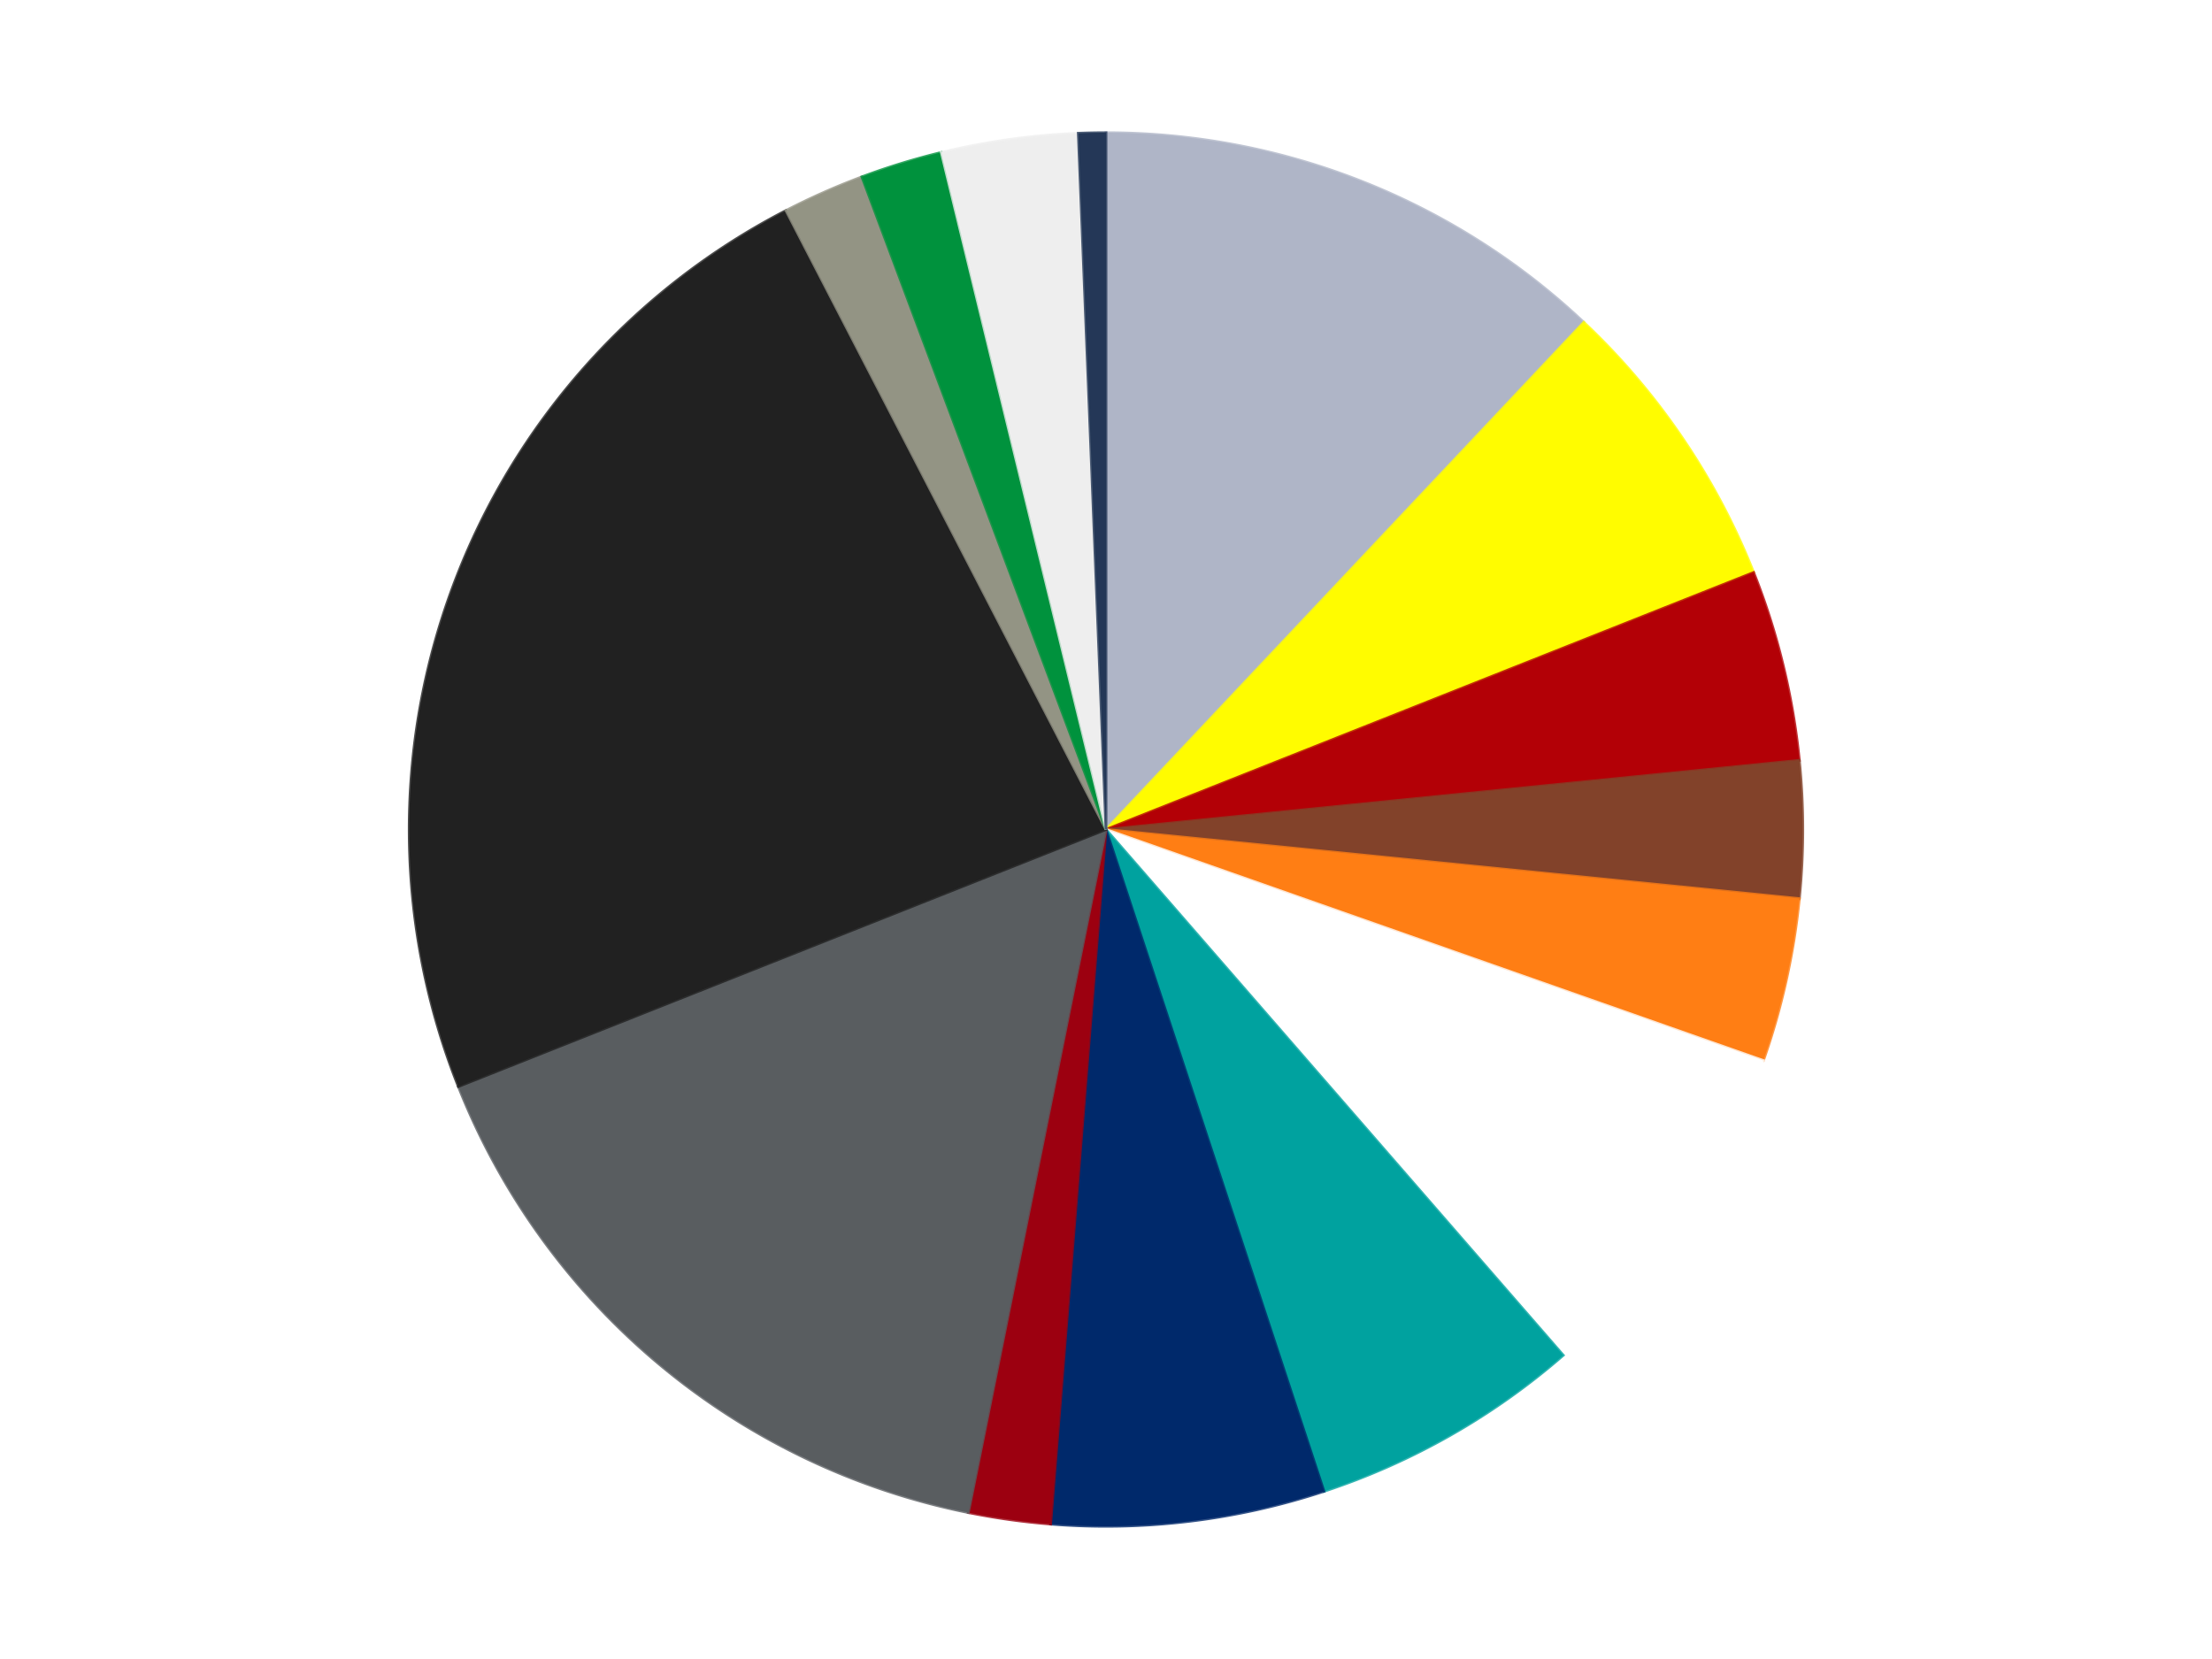
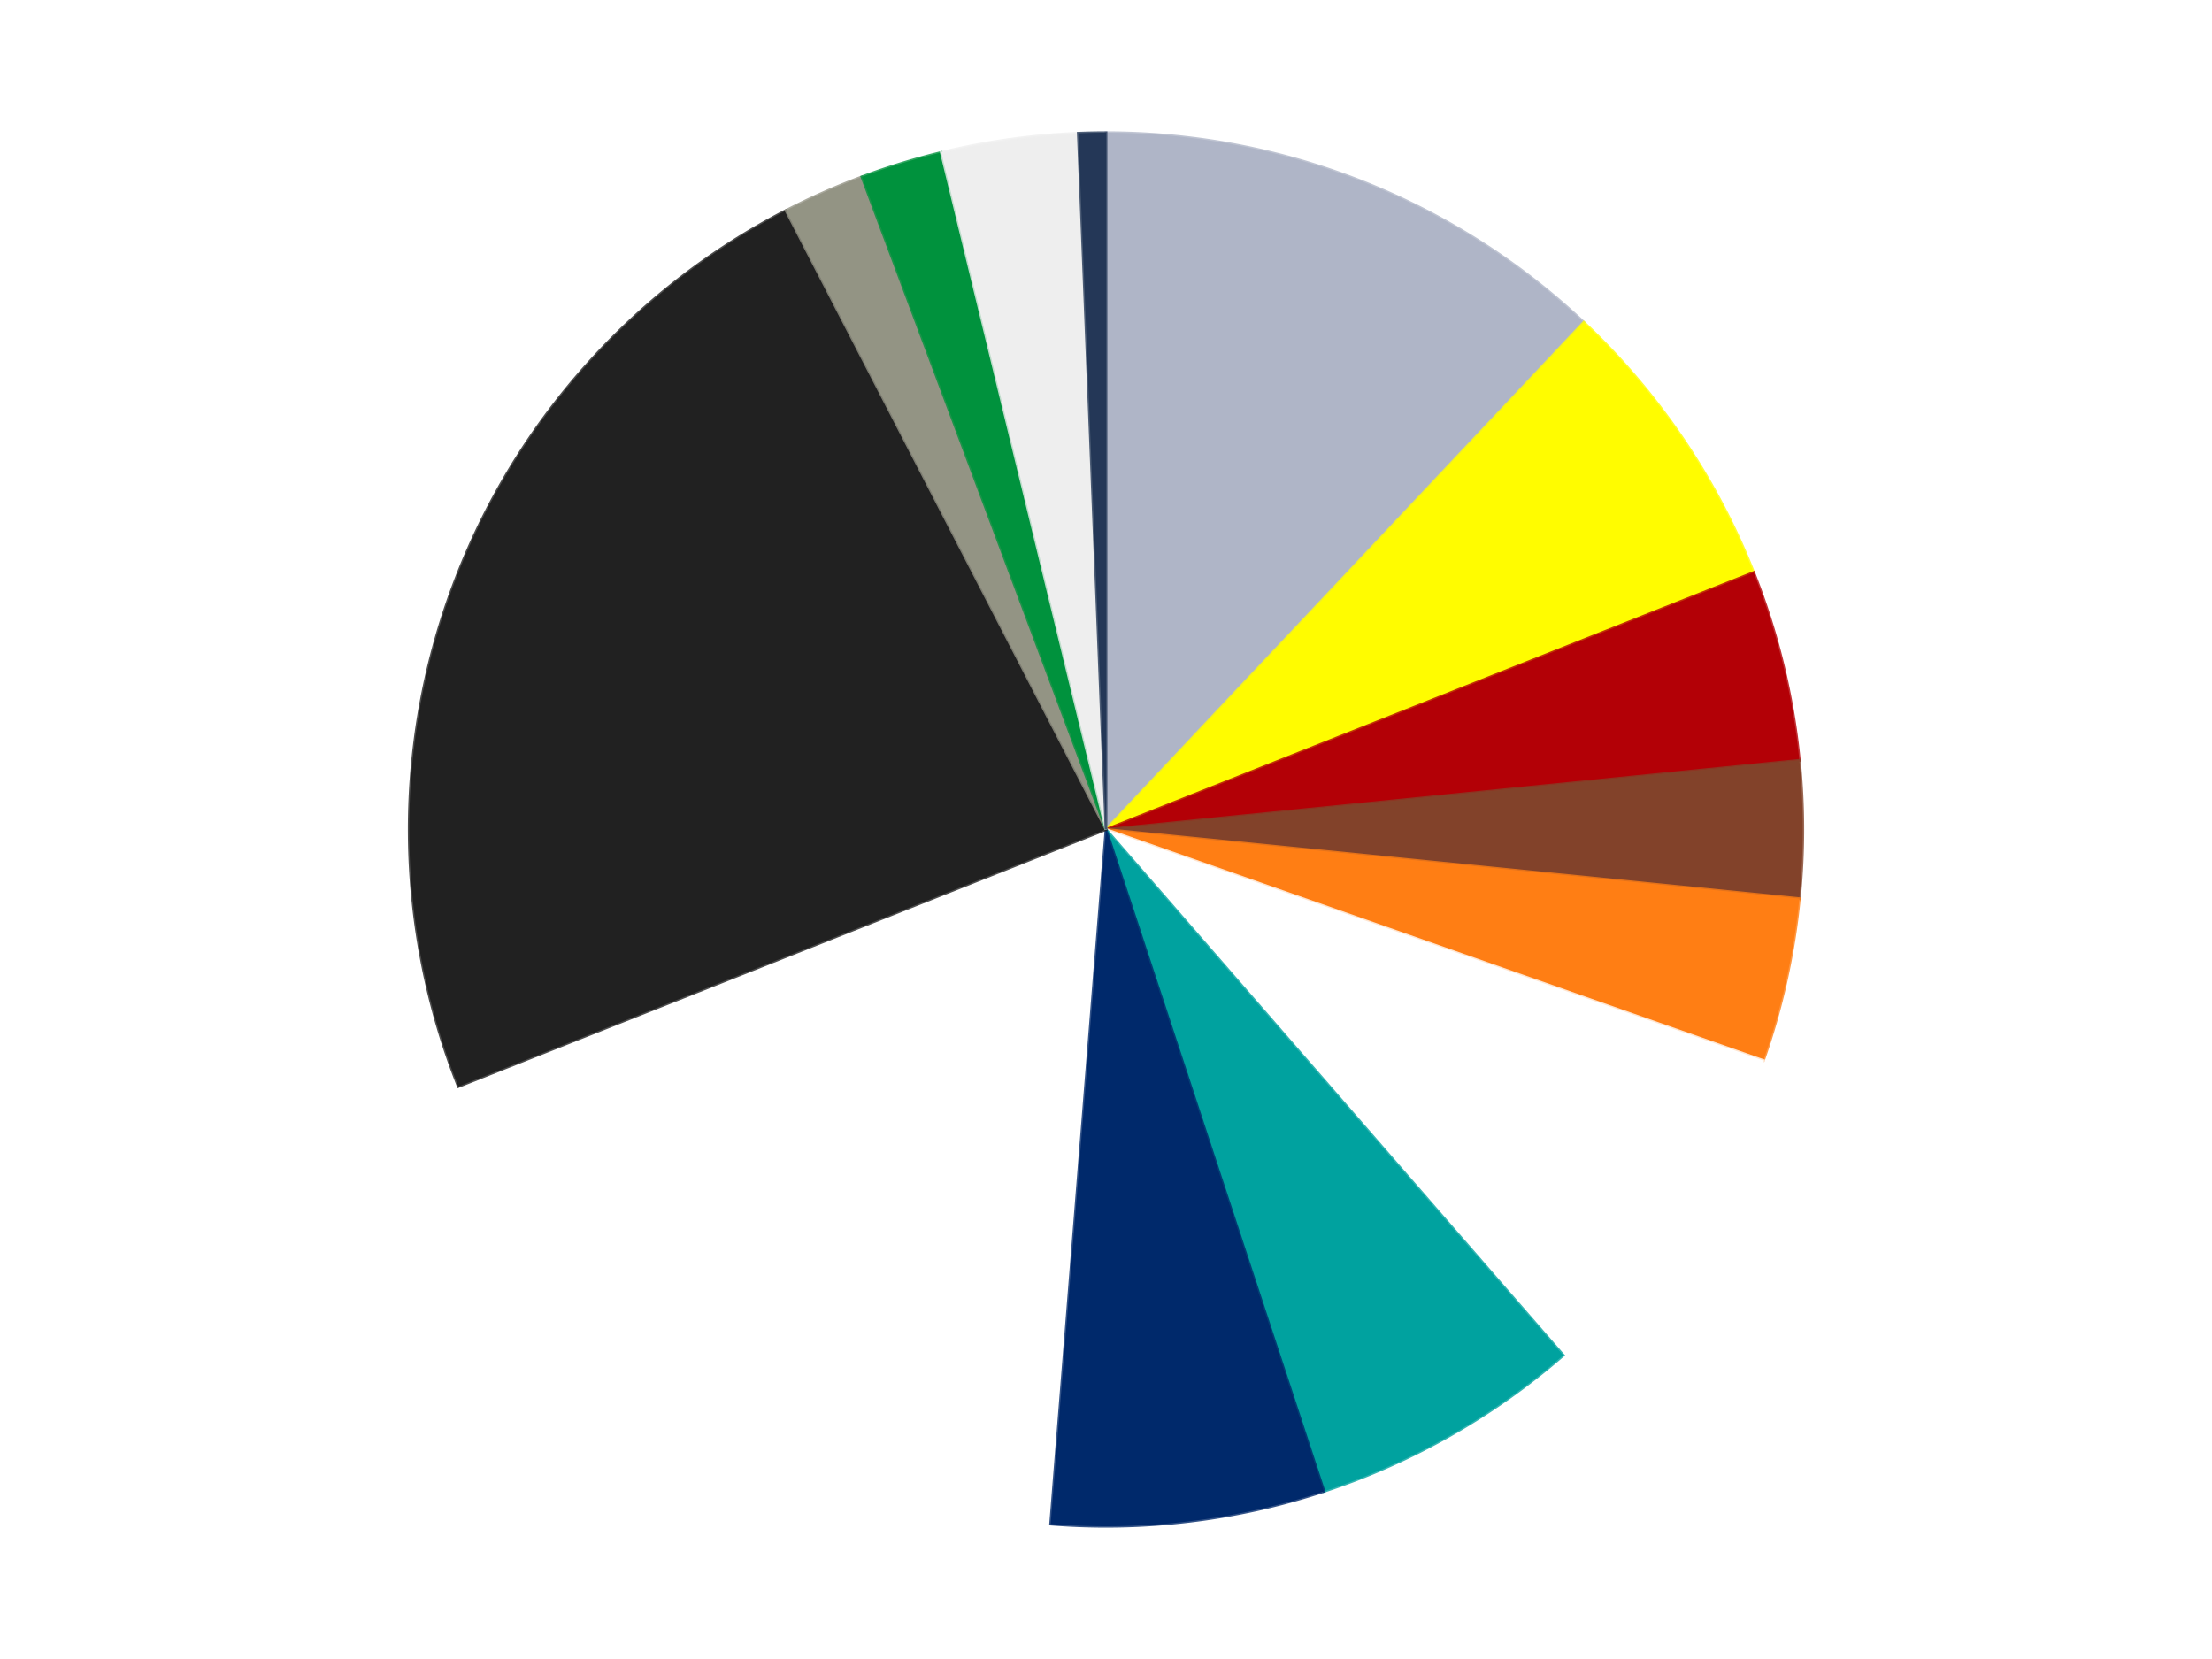
<svg xmlns="http://www.w3.org/2000/svg" xmlns:xlink="http://www.w3.org/1999/xlink" id="chart-6acbdb75-fd83-44fc-b707-a3e3252373dd" class="pygal-chart" viewBox="0 0 800 600">
  <defs>
    <style type="text/css">#chart-6acbdb75-fd83-44fc-b707-a3e3252373dd{-webkit-user-select:none;-webkit-font-smoothing:antialiased;font-family:Consolas,"Liberation Mono",Menlo,Courier,monospace}#chart-6acbdb75-fd83-44fc-b707-a3e3252373dd .title{font-family:Consolas,"Liberation Mono",Menlo,Courier,monospace;font-size:16px}#chart-6acbdb75-fd83-44fc-b707-a3e3252373dd .legends .legend text{font-family:Consolas,"Liberation Mono",Menlo,Courier,monospace;font-size:14px}#chart-6acbdb75-fd83-44fc-b707-a3e3252373dd .axis text{font-family:Consolas,"Liberation Mono",Menlo,Courier,monospace;font-size:10px}#chart-6acbdb75-fd83-44fc-b707-a3e3252373dd .axis text.major{font-family:Consolas,"Liberation Mono",Menlo,Courier,monospace;font-size:10px}#chart-6acbdb75-fd83-44fc-b707-a3e3252373dd .text-overlay text.value{font-family:Consolas,"Liberation Mono",Menlo,Courier,monospace;font-size:16px}#chart-6acbdb75-fd83-44fc-b707-a3e3252373dd .text-overlay text.label{font-family:Consolas,"Liberation Mono",Menlo,Courier,monospace;font-size:10px}#chart-6acbdb75-fd83-44fc-b707-a3e3252373dd .tooltip{font-family:Consolas,"Liberation Mono",Menlo,Courier,monospace;font-size:14px}#chart-6acbdb75-fd83-44fc-b707-a3e3252373dd text.no_data{font-family:Consolas,"Liberation Mono",Menlo,Courier,monospace;font-size:64px}
#chart-6acbdb75-fd83-44fc-b707-a3e3252373dd{background-color:transparent}#chart-6acbdb75-fd83-44fc-b707-a3e3252373dd path,#chart-6acbdb75-fd83-44fc-b707-a3e3252373dd line,#chart-6acbdb75-fd83-44fc-b707-a3e3252373dd rect,#chart-6acbdb75-fd83-44fc-b707-a3e3252373dd circle{-webkit-transition:150ms;-moz-transition:150ms;transition:150ms}#chart-6acbdb75-fd83-44fc-b707-a3e3252373dd .graph &gt; .background{fill:transparent}#chart-6acbdb75-fd83-44fc-b707-a3e3252373dd .plot &gt; .background{fill:transparent}#chart-6acbdb75-fd83-44fc-b707-a3e3252373dd .graph{fill:rgba(0,0,0,.87)}#chart-6acbdb75-fd83-44fc-b707-a3e3252373dd text.no_data{fill:rgba(0,0,0,1)}#chart-6acbdb75-fd83-44fc-b707-a3e3252373dd .title{fill:rgba(0,0,0,1)}#chart-6acbdb75-fd83-44fc-b707-a3e3252373dd .legends .legend text{fill:rgba(0,0,0,.87)}#chart-6acbdb75-fd83-44fc-b707-a3e3252373dd .legends .legend:hover text{fill:rgba(0,0,0,1)}#chart-6acbdb75-fd83-44fc-b707-a3e3252373dd .axis .line{stroke:rgba(0,0,0,1)}#chart-6acbdb75-fd83-44fc-b707-a3e3252373dd .axis .guide.line{stroke:rgba(0,0,0,.54)}#chart-6acbdb75-fd83-44fc-b707-a3e3252373dd .axis .major.line{stroke:rgba(0,0,0,.87)}#chart-6acbdb75-fd83-44fc-b707-a3e3252373dd .axis text.major{fill:rgba(0,0,0,1)}#chart-6acbdb75-fd83-44fc-b707-a3e3252373dd .axis.y .guides:hover .guide.line,#chart-6acbdb75-fd83-44fc-b707-a3e3252373dd .line-graph .axis.x .guides:hover .guide.line,#chart-6acbdb75-fd83-44fc-b707-a3e3252373dd .stackedline-graph .axis.x .guides:hover .guide.line,#chart-6acbdb75-fd83-44fc-b707-a3e3252373dd .xy-graph .axis.x .guides:hover .guide.line{stroke:rgba(0,0,0,1)}#chart-6acbdb75-fd83-44fc-b707-a3e3252373dd .axis .guides:hover text{fill:rgba(0,0,0,1)}#chart-6acbdb75-fd83-44fc-b707-a3e3252373dd .reactive{fill-opacity:1.0;stroke-opacity:.8;stroke-width:1}#chart-6acbdb75-fd83-44fc-b707-a3e3252373dd .ci{stroke:rgba(0,0,0,.87)}#chart-6acbdb75-fd83-44fc-b707-a3e3252373dd .reactive.active,#chart-6acbdb75-fd83-44fc-b707-a3e3252373dd .active .reactive{fill-opacity:0.6;stroke-opacity:.9;stroke-width:4}#chart-6acbdb75-fd83-44fc-b707-a3e3252373dd .ci .reactive.active{stroke-width:1.5}#chart-6acbdb75-fd83-44fc-b707-a3e3252373dd .series text{fill:rgba(0,0,0,1)}#chart-6acbdb75-fd83-44fc-b707-a3e3252373dd .tooltip rect{fill:transparent;stroke:rgba(0,0,0,1);-webkit-transition:opacity 150ms;-moz-transition:opacity 150ms;transition:opacity 150ms}#chart-6acbdb75-fd83-44fc-b707-a3e3252373dd .tooltip .label{fill:rgba(0,0,0,.87)}#chart-6acbdb75-fd83-44fc-b707-a3e3252373dd .tooltip .label{fill:rgba(0,0,0,.87)}#chart-6acbdb75-fd83-44fc-b707-a3e3252373dd .tooltip .legend{font-size:.8em;fill:rgba(0,0,0,.54)}#chart-6acbdb75-fd83-44fc-b707-a3e3252373dd .tooltip .x_label{font-size:.6em;fill:rgba(0,0,0,1)}#chart-6acbdb75-fd83-44fc-b707-a3e3252373dd .tooltip .xlink{font-size:.5em;text-decoration:underline}#chart-6acbdb75-fd83-44fc-b707-a3e3252373dd .tooltip .value{font-size:1.5em}#chart-6acbdb75-fd83-44fc-b707-a3e3252373dd .bound{font-size:.5em}#chart-6acbdb75-fd83-44fc-b707-a3e3252373dd .max-value{font-size:.75em;fill:rgba(0,0,0,.54)}#chart-6acbdb75-fd83-44fc-b707-a3e3252373dd .map-element{fill:transparent;stroke:rgba(0,0,0,.54) !important}#chart-6acbdb75-fd83-44fc-b707-a3e3252373dd .map-element .reactive{fill-opacity:inherit;stroke-opacity:inherit}#chart-6acbdb75-fd83-44fc-b707-a3e3252373dd .color-0,#chart-6acbdb75-fd83-44fc-b707-a3e3252373dd .color-0 a:visited{stroke:#F44336;fill:#F44336}#chart-6acbdb75-fd83-44fc-b707-a3e3252373dd .color-1,#chart-6acbdb75-fd83-44fc-b707-a3e3252373dd .color-1 a:visited{stroke:#3F51B5;fill:#3F51B5}#chart-6acbdb75-fd83-44fc-b707-a3e3252373dd .color-2,#chart-6acbdb75-fd83-44fc-b707-a3e3252373dd .color-2 a:visited{stroke:#009688;fill:#009688}#chart-6acbdb75-fd83-44fc-b707-a3e3252373dd .color-3,#chart-6acbdb75-fd83-44fc-b707-a3e3252373dd .color-3 a:visited{stroke:#FFC107;fill:#FFC107}#chart-6acbdb75-fd83-44fc-b707-a3e3252373dd .color-4,#chart-6acbdb75-fd83-44fc-b707-a3e3252373dd .color-4 a:visited{stroke:#FF5722;fill:#FF5722}#chart-6acbdb75-fd83-44fc-b707-a3e3252373dd .color-5,#chart-6acbdb75-fd83-44fc-b707-a3e3252373dd .color-5 a:visited{stroke:#9C27B0;fill:#9C27B0}#chart-6acbdb75-fd83-44fc-b707-a3e3252373dd .color-6,#chart-6acbdb75-fd83-44fc-b707-a3e3252373dd .color-6 a:visited{stroke:#03A9F4;fill:#03A9F4}#chart-6acbdb75-fd83-44fc-b707-a3e3252373dd .color-7,#chart-6acbdb75-fd83-44fc-b707-a3e3252373dd .color-7 a:visited{stroke:#8BC34A;fill:#8BC34A}#chart-6acbdb75-fd83-44fc-b707-a3e3252373dd .color-8,#chart-6acbdb75-fd83-44fc-b707-a3e3252373dd .color-8 a:visited{stroke:#FF9800;fill:#FF9800}#chart-6acbdb75-fd83-44fc-b707-a3e3252373dd .color-9,#chart-6acbdb75-fd83-44fc-b707-a3e3252373dd .color-9 a:visited{stroke:#E91E63;fill:#E91E63}#chart-6acbdb75-fd83-44fc-b707-a3e3252373dd .color-10,#chart-6acbdb75-fd83-44fc-b707-a3e3252373dd .color-10 a:visited{stroke:#2196F3;fill:#2196F3}#chart-6acbdb75-fd83-44fc-b707-a3e3252373dd .color-11,#chart-6acbdb75-fd83-44fc-b707-a3e3252373dd .color-11 a:visited{stroke:#4CAF50;fill:#4CAF50}#chart-6acbdb75-fd83-44fc-b707-a3e3252373dd .color-12,#chart-6acbdb75-fd83-44fc-b707-a3e3252373dd .color-12 a:visited{stroke:#FFEB3B;fill:#FFEB3B}#chart-6acbdb75-fd83-44fc-b707-a3e3252373dd .color-13,#chart-6acbdb75-fd83-44fc-b707-a3e3252373dd .color-13 a:visited{stroke:#673AB7;fill:#673AB7}#chart-6acbdb75-fd83-44fc-b707-a3e3252373dd .color-14,#chart-6acbdb75-fd83-44fc-b707-a3e3252373dd .color-14 a:visited{stroke:#00BCD4;fill:#00BCD4}#chart-6acbdb75-fd83-44fc-b707-a3e3252373dd .text-overlay .color-0 text{fill:black}#chart-6acbdb75-fd83-44fc-b707-a3e3252373dd .text-overlay .color-1 text{fill:black}#chart-6acbdb75-fd83-44fc-b707-a3e3252373dd .text-overlay .color-2 text{fill:black}#chart-6acbdb75-fd83-44fc-b707-a3e3252373dd .text-overlay .color-3 text{fill:black}#chart-6acbdb75-fd83-44fc-b707-a3e3252373dd .text-overlay .color-4 text{fill:black}#chart-6acbdb75-fd83-44fc-b707-a3e3252373dd .text-overlay .color-5 text{fill:black}#chart-6acbdb75-fd83-44fc-b707-a3e3252373dd .text-overlay .color-6 text{fill:black}#chart-6acbdb75-fd83-44fc-b707-a3e3252373dd .text-overlay .color-7 text{fill:black}#chart-6acbdb75-fd83-44fc-b707-a3e3252373dd .text-overlay .color-8 text{fill:black}#chart-6acbdb75-fd83-44fc-b707-a3e3252373dd .text-overlay .color-9 text{fill:black}#chart-6acbdb75-fd83-44fc-b707-a3e3252373dd .text-overlay .color-10 text{fill:black}#chart-6acbdb75-fd83-44fc-b707-a3e3252373dd .text-overlay .color-11 text{fill:black}#chart-6acbdb75-fd83-44fc-b707-a3e3252373dd .text-overlay .color-12 text{fill:black}#chart-6acbdb75-fd83-44fc-b707-a3e3252373dd .text-overlay .color-13 text{fill:black}#chart-6acbdb75-fd83-44fc-b707-a3e3252373dd .text-overlay .color-14 text{fill:black}
#chart-6acbdb75-fd83-44fc-b707-a3e3252373dd text.no_data{text-anchor:middle}#chart-6acbdb75-fd83-44fc-b707-a3e3252373dd .guide.line{fill:none}#chart-6acbdb75-fd83-44fc-b707-a3e3252373dd .centered{text-anchor:middle}#chart-6acbdb75-fd83-44fc-b707-a3e3252373dd .title{text-anchor:middle}#chart-6acbdb75-fd83-44fc-b707-a3e3252373dd .legends .legend text{fill-opacity:1}#chart-6acbdb75-fd83-44fc-b707-a3e3252373dd .axis.x text{text-anchor:middle}#chart-6acbdb75-fd83-44fc-b707-a3e3252373dd .axis.x:not(.web) text[transform]{text-anchor:start}#chart-6acbdb75-fd83-44fc-b707-a3e3252373dd .axis.x:not(.web) text[transform].backwards{text-anchor:end}#chart-6acbdb75-fd83-44fc-b707-a3e3252373dd .axis.y text{text-anchor:end}#chart-6acbdb75-fd83-44fc-b707-a3e3252373dd .axis.y text[transform].backwards{text-anchor:start}#chart-6acbdb75-fd83-44fc-b707-a3e3252373dd .axis.y2 text{text-anchor:start}#chart-6acbdb75-fd83-44fc-b707-a3e3252373dd .axis.y2 text[transform].backwards{text-anchor:end}#chart-6acbdb75-fd83-44fc-b707-a3e3252373dd .axis .guide.line{stroke-dasharray:4,4;stroke:black}#chart-6acbdb75-fd83-44fc-b707-a3e3252373dd .axis .major.guide.line{stroke-dasharray:6,6;stroke:black}#chart-6acbdb75-fd83-44fc-b707-a3e3252373dd .horizontal .axis.y .guide.line,#chart-6acbdb75-fd83-44fc-b707-a3e3252373dd .horizontal .axis.y2 .guide.line,#chart-6acbdb75-fd83-44fc-b707-a3e3252373dd .vertical .axis.x .guide.line{opacity:0}#chart-6acbdb75-fd83-44fc-b707-a3e3252373dd .horizontal .axis.always_show .guide.line,#chart-6acbdb75-fd83-44fc-b707-a3e3252373dd .vertical .axis.always_show .guide.line{opacity:1 !important}#chart-6acbdb75-fd83-44fc-b707-a3e3252373dd .axis.y .guides:hover .guide.line,#chart-6acbdb75-fd83-44fc-b707-a3e3252373dd .axis.y2 .guides:hover .guide.line,#chart-6acbdb75-fd83-44fc-b707-a3e3252373dd .axis.x .guides:hover .guide.line{opacity:1}#chart-6acbdb75-fd83-44fc-b707-a3e3252373dd .axis .guides:hover text{opacity:1}#chart-6acbdb75-fd83-44fc-b707-a3e3252373dd .nofill{fill:none}#chart-6acbdb75-fd83-44fc-b707-a3e3252373dd .subtle-fill{fill-opacity:.2}#chart-6acbdb75-fd83-44fc-b707-a3e3252373dd .dot{stroke-width:1px;fill-opacity:1;stroke-opacity:1}#chart-6acbdb75-fd83-44fc-b707-a3e3252373dd .dot.active{stroke-width:5px}#chart-6acbdb75-fd83-44fc-b707-a3e3252373dd .dot.negative{fill:transparent}#chart-6acbdb75-fd83-44fc-b707-a3e3252373dd text,#chart-6acbdb75-fd83-44fc-b707-a3e3252373dd tspan{stroke:none !important}#chart-6acbdb75-fd83-44fc-b707-a3e3252373dd .series text.active{opacity:1}#chart-6acbdb75-fd83-44fc-b707-a3e3252373dd .tooltip rect{fill-opacity:.95;stroke-width:.5}#chart-6acbdb75-fd83-44fc-b707-a3e3252373dd .tooltip text{fill-opacity:1}#chart-6acbdb75-fd83-44fc-b707-a3e3252373dd .showable{visibility:hidden}#chart-6acbdb75-fd83-44fc-b707-a3e3252373dd .showable.shown{visibility:visible}#chart-6acbdb75-fd83-44fc-b707-a3e3252373dd .gauge-background{fill:rgba(229,229,229,1);stroke:none}#chart-6acbdb75-fd83-44fc-b707-a3e3252373dd .bg-lines{stroke:transparent;stroke-width:2px}</style>
    <script type="text/javascript">window.pygal = window.pygal || {};window.pygal.config = window.pygal.config || {};window.pygal.config['6acbdb75-fd83-44fc-b707-a3e3252373dd'] = {"allow_interruptions": false, "box_mode": "extremes", "classes": ["pygal-chart"], "css": ["file://style.css", "file://graph.css"], "defs": [], "disable_xml_declaration": false, "dots_size": 2.5, "dynamic_print_values": false, "explicit_size": false, "fill": false, "force_uri_protocol": "https", "formatter": null, "half_pie": false, "height": 600, "include_x_axis": false, "inner_radius": 0, "interpolate": null, "interpolation_parameters": {}, "interpolation_precision": 250, "inverse_y_axis": false, "js": ["//kozea.github.io/pygal.js/2.0.x/pygal-tooltips.min.js"], "legend_at_bottom": false, "legend_at_bottom_columns": null, "legend_box_size": 12, "logarithmic": false, "margin": 20, "margin_bottom": null, "margin_left": null, "margin_right": null, "margin_top": null, "max_scale": 16, "min_scale": 4, "missing_value_fill_truncation": "x", "no_data_text": "No data", "no_prefix": false, "order_min": null, "pretty_print": false, "print_labels": false, "print_values": false, "print_values_position": "center", "print_zeroes": true, "range": null, "rounded_bars": null, "secondary_range": null, "show_dots": true, "show_legend": false, "show_minor_x_labels": true, "show_minor_y_labels": true, "show_only_major_dots": false, "show_x_guides": false, "show_x_labels": true, "show_y_guides": true, "show_y_labels": true, "spacing": 10, "stack_from_top": false, "strict": false, "stroke": true, "stroke_style": null, "style": {"background": "transparent", "ci_colors": [], "colors": ["#F44336", "#3F51B5", "#009688", "#FFC107", "#FF5722", "#9C27B0", "#03A9F4", "#8BC34A", "#FF9800", "#E91E63", "#2196F3", "#4CAF50", "#FFEB3B", "#673AB7", "#00BCD4", "#CDDC39", "#9E9E9E", "#607D8B"], "dot_opacity": "1", "font_family": "Consolas, \"Liberation Mono\", Menlo, Courier, monospace", "foreground": "rgba(0, 0, 0, .87)", "foreground_strong": "rgba(0, 0, 0, 1)", "foreground_subtle": "rgba(0, 0, 0, .54)", "guide_stroke_color": "black", "guide_stroke_dasharray": "4,4", "label_font_family": "Consolas, \"Liberation Mono\", Menlo, Courier, monospace", "label_font_size": 10, "legend_font_family": "Consolas, \"Liberation Mono\", Menlo, Courier, monospace", "legend_font_size": 14, "major_guide_stroke_color": "black", "major_guide_stroke_dasharray": "6,6", "major_label_font_family": "Consolas, \"Liberation Mono\", Menlo, Courier, monospace", "major_label_font_size": 10, "no_data_font_family": "Consolas, \"Liberation Mono\", Menlo, Courier, monospace", "no_data_font_size": 64, "opacity": "1.0", "opacity_hover": "0.6", "plot_background": "transparent", "stroke_opacity": ".8", "stroke_opacity_hover": ".9", "stroke_width": "1", "stroke_width_hover": "4", "title_font_family": "Consolas, \"Liberation Mono\", Menlo, Courier, monospace", "title_font_size": 16, "tooltip_font_family": "Consolas, \"Liberation Mono\", Menlo, Courier, monospace", "tooltip_font_size": 14, "transition": "150ms", "value_background": "rgba(229, 229, 229, 1)", "value_colors": [], "value_font_family": "Consolas, \"Liberation Mono\", Menlo, Courier, monospace", "value_font_size": 16, "value_label_font_family": "Consolas, \"Liberation Mono\", Menlo, Courier, monospace", "value_label_font_size": 10}, "title": null, "tooltip_border_radius": 0, "tooltip_fancy_mode": true, "truncate_label": null, "truncate_legend": null, "width": 800, "x_label_rotation": 0, "x_labels": null, "x_labels_major": null, "x_labels_major_count": null, "x_labels_major_every": null, "x_title": null, "xrange": null, "y_label_rotation": 0, "y_labels": null, "y_labels_major": null, "y_labels_major_count": null, "y_labels_major_every": null, "y_title": null, "zero": 0, "legends": ["Light Bluish Gray", "Neon Yellow", "Red", "Reddish Brown", "Orange", "White", "Dark Turquoise", "Trans-Dark Blue", "Trans-Red", "Dark Bluish Gray", "Black", "Trans-Black", "Green", "Trans-Clear", "Dark Blue"]}</script>
    <script type="text/javascript" xlink:href="https://kozea.github.io/pygal.js/2.0.x/pygal-tooltips.min.js" />
  </defs>
  <title>Pygal</title>
  <g class="graph pie-graph vertical">
    <rect x="0" y="0" width="800" height="600" class="background" />
    <g transform="translate(20, 20)" class="plot">
      <rect x="0" y="0" width="760" height="560" class="background" />
      <g class="series serie-0 color-0">
        <g class="slices">
          <g class="slice" style="fill: #AFB5C7; stroke: #AFB5C7">
            <path d="M380 28 A252 252 0 0 1 552.798 96.575 L380 280 A0 0 0 0 0 380 280 z" class="slice reactive tooltip-trigger" />
            <desc class="value">19</desc>
            <desc class="x centered">426.476854490025</desc>
            <desc class="y centered">162.88509063012924</desc>
          </g>
        </g>
      </g>
      <g class="series serie-1 color-1">
        <g class="slices">
          <g class="slice" style="fill: #FFFC00; stroke: #FFFC00">
            <path d="M552.798 96.575 A252 252 0 0 1 614.23 187.046 L380 280 A0 0 0 0 0 380 280 z" class="slice reactive tooltip-trigger" />
            <desc class="value">11</desc>
            <desc class="x centered">484.2403081004252</desc>
            <desc class="y centered">209.21894203158286</desc>
          </g>
        </g>
      </g>
      <g class="series serie-2 color-2">
        <g class="slices">
          <g class="slice" style="fill: #B30006; stroke: #B30006">
-             <path d="M614.23 187.046 A252 252 0 0 1 630.756 254.988 L380 280 A0 0 0 0 0 380 280 z" class="slice reactive tooltip-trigger" />
+             <path d="M614.23 187.046 A252 252 0 0 1 630.756 254.988 A0 0 0 0 0 380 280 z" class="slice reactive tooltip-trigger" />
            <desc class="value">7</desc>
            <desc class="x centered">502.4303368450917</desc>
            <desc class="y centered">250.22060074485398</desc>
          </g>
        </g>
      </g>
      <g class="series serie-3 color-3">
        <g class="slices">
          <g class="slice" style="fill: #82422A; stroke: #82422A">
            <path d="M630.756 254.988 A252 252 0 0 1 630.756 305.012 L380 280 A0 0 0 0 0 380 280 z" class="slice reactive tooltip-trigger" />
            <desc class="value">5</desc>
            <desc class="x centered">506.0</desc>
            <desc class="y centered">280.0</desc>
          </g>
        </g>
      </g>
      <g class="series serie-4 color-4">
        <g class="slices">
          <g class="slice" style="fill: #FF7E14; stroke: #FF7E14">
            <path d="M630.756 305.012 A252 252 0 0 1 617.74 363.568 L380 280 A0 0 0 0 0 380 280 z" class="slice reactive tooltip-trigger" />
            <desc class="value">6</desc>
            <desc class="x centered">502.9982156168004</desc>
            <desc class="y centered">307.33932982139606</desc>
          </g>
        </g>
      </g>
      <g class="series serie-5 color-5">
        <g class="slices">
          <g class="slice" style="fill: #FFFFFF; stroke: #FFFFFF">
            <path d="M617.74 363.568 A252 252 0 0 1 545.369 470.15 L380 280 A0 0 0 0 0 380 280 z" class="slice reactive tooltip-trigger" />
            <desc class="value">13</desc>
            <desc class="x centered">484.2403081004252</desc>
            <desc class="y centered">350.78105796841714</desc>
          </g>
        </g>
      </g>
      <g class="series serie-6 color-6">
        <g class="slices">
          <g class="slice" style="fill: #00A29F; stroke: #00A29F">
            <path d="M545.369 470.15 A252 252 0 0 1 458.825 519.355 L380 280 A0 0 0 0 0 380 280 z" class="slice reactive tooltip-trigger" />
            <desc class="value">10</desc>
            <desc class="x centered">442.2753977657071</desc>
            <desc class="y centered">389.5343545793874</desc>
          </g>
        </g>
      </g>
      <g class="series serie-7 color-7">
        <g class="slices">
          <g class="slice" style="fill: #00296B; stroke: #00296B">
            <path d="M458.825 519.355 A252 252 0 0 1 359.979 531.203 L380 280 A0 0 0 0 0 380 280 z" class="slice reactive tooltip-trigger" />
            <desc class="value">10</desc>
            <desc class="x centered">394.99629216703994</desc>
            <desc class="y centered">405.10440128644865</desc>
          </g>
        </g>
      </g>
      <g class="series serie-8 color-8">
        <g class="slices">
          <g class="slice" style="fill: #9C0010; stroke: #9C0010">
-             <path d="M359.979 531.203 A252 252 0 0 1 330.223 527.035 L380 280 A0 0 0 0 0 380 280 z" class="slice reactive tooltip-trigger" />
            <desc class="value">3</desc>
            <desc class="x centered">362.51932296937736</desc>
            <desc class="y centered">404.78151277553525</desc>
          </g>
        </g>
      </g>
      <g class="series serie-9 color-9">
        <g class="slices">
          <g class="slice" style="fill: #595D60; stroke: #595D60">
-             <path d="M330.223 527.035 A252 252 0 0 1 145.77 372.954 L380 280 A0 0 0 0 0 380 280 z" class="slice reactive tooltip-trigger" />
            <desc class="value">25</desc>
            <desc class="x centered">299.22220166338025</desc>
            <desc class="y centered">376.7002962554324</desc>
          </g>
        </g>
      </g>
      <g class="series serie-10 color-10">
        <g class="slices">
          <g class="slice" style="fill: #212121; stroke: #212121">
            <path d="M145.77 372.954 A252 252 0 0 1 264.257 56.153 L380 280 A0 0 0 0 0 380 280 z" class="slice reactive tooltip-trigger" />
            <desc class="value">37</desc>
            <desc class="x centered">261.9841792181403</desc>
            <desc class="y centered">235.86083320695812</desc>
          </g>
        </g>
      </g>
      <g class="series serie-11 color-11">
        <g class="slices">
          <g class="slice" style="fill: #939484; stroke: #939484">
            <path d="M264.257 56.153 A252 252 0 0 1 291.722 43.968 L380 280 A0 0 0 0 0 380 280 z" class="slice reactive tooltip-trigger" />
            <desc class="value">3</desc>
            <desc class="x centered">328.9038095775628</desc>
            <desc class="y centered">164.8254397693916</desc>
          </g>
        </g>
      </g>
      <g class="series serie-12 color-12">
        <g class="slices">
          <g class="slice" style="fill: #00923D; stroke: #00923D">
            <path d="M291.722 43.968 A252 252 0 0 1 320.441 35.139 L380 280 A0 0 0 0 0 380 280 z" class="slice reactive tooltip-trigger" />
            <desc class="value">3</desc>
            <desc class="x centered">342.97486543342205</desc>
            <desc class="y centered">159.56271586287414</desc>
          </g>
        </g>
      </g>
      <g class="series serie-13 color-13">
        <g class="slices">
          <g class="slice" style="fill: #EEEEEE; stroke: #EEEEEE">
            <path d="M320.441 35.139 A252 252 0 0 1 369.981 28.199 L380 280 A0 0 0 0 0 380 280 z" class="slice reactive tooltip-trigger" />
            <desc class="value">5</desc>
            <desc class="x centered">362.5193229693775</desc>
            <desc class="y centered">155.21848722446475</desc>
          </g>
        </g>
      </g>
      <g class="series serie-14 color-14">
        <g class="slices">
          <g class="slice" style="fill: #243757; stroke: #243757">
            <path d="M369.981 28.199 A252 252 0 0 1 380 28 L380 280 A0 0 0 0 0 380 280 z" class="slice reactive tooltip-trigger" />
            <desc class="value">1</desc>
            <desc class="x centered">377.49484435420123</desc>
            <desc class="y centered">154.02490644897173</desc>
          </g>
        </g>
      </g>
    </g>
    <g class="titles" />
    <g transform="translate(20, 20)" class="plot overlay">
      <g class="series serie-0 color-0" />
      <g class="series serie-1 color-1" />
      <g class="series serie-2 color-2" />
      <g class="series serie-3 color-3" />
      <g class="series serie-4 color-4" />
      <g class="series serie-5 color-5" />
      <g class="series serie-6 color-6" />
      <g class="series serie-7 color-7" />
      <g class="series serie-8 color-8" />
      <g class="series serie-9 color-9" />
      <g class="series serie-10 color-10" />
      <g class="series serie-11 color-11" />
      <g class="series serie-12 color-12" />
      <g class="series serie-13 color-13" />
      <g class="series serie-14 color-14" />
    </g>
    <g transform="translate(20, 20)" class="plot text-overlay">
      <g class="series serie-0 color-0" />
      <g class="series serie-1 color-1" />
      <g class="series serie-2 color-2" />
      <g class="series serie-3 color-3" />
      <g class="series serie-4 color-4" />
      <g class="series serie-5 color-5" />
      <g class="series serie-6 color-6" />
      <g class="series serie-7 color-7" />
      <g class="series serie-8 color-8" />
      <g class="series serie-9 color-9" />
      <g class="series serie-10 color-10" />
      <g class="series serie-11 color-11" />
      <g class="series serie-12 color-12" />
      <g class="series serie-13 color-13" />
      <g class="series serie-14 color-14" />
    </g>
    <g transform="translate(20, 20)" class="plot tooltip-overlay">
      <g transform="translate(0 0)" style="opacity: 0" class="tooltip">
        <rect rx="0" ry="0" width="0" height="0" class="tooltip-box" />
        <g class="text" />
      </g>
    </g>
  </g>
</svg>